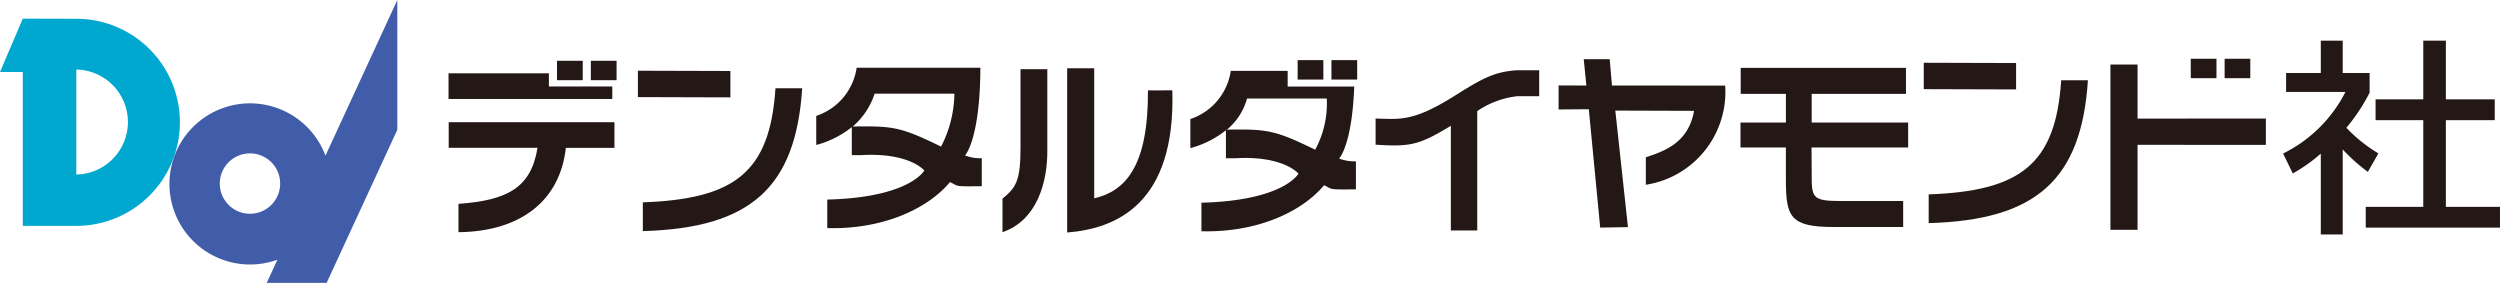
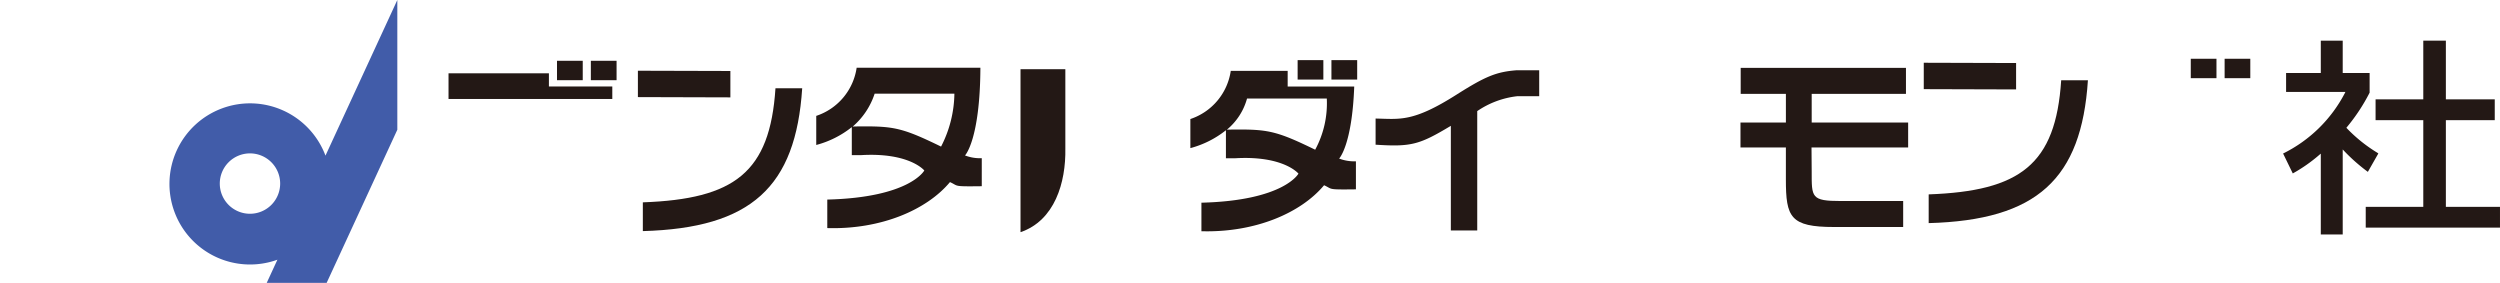
<svg xmlns="http://www.w3.org/2000/svg" width="60.475mm" height="6.842mm" viewBox="0 0 171.426 19.395">
  <defs>
    <style>
      .a {
        fill: #231815;
      }

      .b {
        fill: #00a7ce;
      }

      .c {
        fill: #415ca9;
      }
    </style>
  </defs>
  <g>
    <polygon class="a" points="39.958 4.168 38.193 4.168 38.193 5.499 39.958 5.499 39.958 4.168 39.958 4.168" />
    <polygon class="a" points="41.985 5.93 37.638 5.93 37.638 5.027 30.755 5.027 30.755 6.787 41.985 6.787 41.985 5.93 41.985 5.93" />
-     <path class="a" d="M30.767,10.137h6.09c-.445,2.761-2.098,3.6-5.42,3.841v1.944c4.294-.049,6.966-2.181,7.364-5.785h3.332V8.381H30.767v1.756Z" />
    <polygon class="a" points="40.514 4.168 40.514 5.499 42.278 5.499 42.278 4.168 40.514 4.168 40.514 4.168" />
    <polygon class="a" points="50.082 4.868 43.74 4.85 43.74 6.658 50.082 6.677 50.082 4.868 50.082 4.868" />
    <path class="a" d="M53.174,6.051c-.377,5.786-2.817,7.598-9.095,7.824v1.972c7.441-.204,10.486-3.033,10.928-9.796Z" />
    <path class="a" d="M66.171,10.658s1.031-1.054,1.055-6.015H58.741A4.102,4.102,0,0,1,55.97,7.946V9.941a6.617,6.617,0,0,0,2.438-1.225v1.92h.657c3.308-.188,4.315,1.054,4.315,1.054s-.984,1.853-6.653,1.995v1.955c3.701.105,6.832-1.258,8.412-3.154.618.279.163.307,2.181.283V10.848a2.891,2.891,0,0,1-1.15-.189ZM64.53,10.052c-2.463-1.2-3.153-1.386-5.163-1.386-.289,0-.593,0-.897.012a5.035,5.035,0,0,0,1.504-2.254h5.469a8.128,8.128,0,0,1-.914,3.628Z" />
-     <path class="a" d="M69.977,10.108c0,2.298-.303,2.742-1.236,3.515V15.92c2.344-.797,3.117-3.397,3.074-5.742V4.746H69.977v5.362Z" />
-     <path class="a" d="M78.715,6.201C78.749,11.42,77.153,13.107,75.03,13.6V4.682H73.176V15.943c3.393-.266,7.447-1.992,7.211-9.75l-1.672.008Z" />
+     <path class="a" d="M69.977,10.108V15.92c2.344-.797,3.117-3.397,3.074-5.742V4.746H69.977v5.362Z" />
    <path class="a" d="M104.029,6.598a6.075,6.075,0,0,0-2.734,1.02v8.185h-1.81V8.628c-2.147,1.29-2.709,1.454-5.16,1.294V8.129c1.676.031,2.546.266,5.546-1.637,1.991-1.261,2.732-1.567,4.144-1.676h1.529V6.598Z" />
-     <path class="a" d="M108.778,5.865l-.18-1.804h1.781l.155,1.804,7.763.004A6.443,6.443,0,0,1,112.856,12.67V10.785c1.316-.43,2.93-1.021,3.306-3.184l-5.399-.018.867,7.99-1.904.034L108.946,7.49l-2.072.016V5.858l1.904.007Z" />
    <path class="a" d="M125.764,15.566c-3.008,0-3.305-.674-3.305-3.257V10.113h-3.113V8.402H122.46V6.436h-3.1V4.655h11.333V6.436H124.229V8.402h6.614v1.711h-6.626l.012,1.653c0,1.767-.043,2.018,2.002,2.018h4.271v1.781Z" />
    <path class="a" d="M92.859,5.934H88.296V4.858H84.394a4.104,4.104,0,0,1-2.77,3.304v1.995a6.66,6.66,0,0,0,2.438-1.226v1.92h.657c3.31-.188,4.317,1.055,4.317,1.055s-.984,1.85-6.654,1.993v1.957c3.701.103,6.832-1.261,8.41-3.154.619.278.166.306,2.184.282V11.062a2.921,2.921,0,0,1-1.151-.189s.886-.909,1.035-4.94Zm-2.676,4.332C87.721,9.066,87.03,8.881,85.022,8.881c-.29,0-.595,0-.896.012A4.203,4.203,0,0,0,85.51,6.755H90.979a6.697,6.697,0,0,1-.796,3.511Z" />
    <polygon class="a" points="90.743 4.123 88.979 4.123 88.979 5.456 90.743 5.456 90.743 4.123 90.743 4.123" />
    <polygon class="a" points="91.297 4.123 91.297 5.456 93.063 5.456 93.063 4.123 91.297 4.123 91.297 4.123" />
    <polygon class="a" points="138.245 4.322 131.914 4.303 131.914 6.113 138.245 6.132 138.245 4.322 138.245 4.322" />
    <path class="a" d="M141.337,5.506c-.374,5.785-2.817,7.596-9.086,7.823v1.97c7.432-.201,10.478-3.029,10.919-9.793Z" />
-     <polygon class="a" points="146.573 8.133 146.573 4.426 144.713 4.426 144.713 15.758 146.573 15.758 146.573 9.929 155.372 9.936 155.372 8.126 146.573 8.133 146.573 8.133" />
    <polygon class="a" points="151.985 4.029 150.223 4.029 150.223 5.361 151.985 5.361 151.985 4.029 151.985 4.029" />
    <polygon class="a" points="152.544 4.029 152.544 5.361 154.305 5.361 154.305 4.029 152.544 4.029 152.544 4.029" />
    <polygon class="a" points="167.715 14.184 167.715 14.135 167.715 8.287 167.715 8.24 167.762 8.24 171.067 8.24 171.067 6.812 167.762 6.812 167.715 6.812 167.715 6.766 167.715 2.787 166.167 2.787 166.167 6.766 166.167 6.812 166.12 6.812 162.895 6.812 162.895 8.24 166.12 8.24 166.167 8.24 166.167 8.287 166.167 14.135 166.167 14.184 166.12 14.184 162.22 14.184 162.22 15.608 171.426 15.608 171.426 14.184 167.762 14.184 167.715 14.184 167.715 14.184" />
    <path class="a" d="M163.02,10.476A10.249,10.249,0,0,1,160.92,8.791l-.027-.031.027-.032a12.741,12.741,0,0,0,1.567-2.375V5.006h-1.845V2.787h-1.503V5.006h-2.38v1.3h4.066l-.031.067a9.521,9.521,0,0,1-4.24,4.154l.664,1.366A10.82,10.82,0,0,0,159.061,10.6l.078-.065v5.542h1.503V10.248l.079.084a12.405,12.405,0,0,0,1.645,1.453l.719-1.262-.064-.047Z" />
-     <path class="b" d="M5.234,1.288l-3.672-.01L0,4.936H1.562V15.488H5.234a7.1,7.1,0,0,0,0-14.2ZM5.231,11.967V4.77a3.599,3.599,0,0,1,0,7.197Z" />
    <path class="c" d="M22.317,10.672a5.525,5.525,0,1,0-3.295,7.136l-.733,1.587h4.109l4.846-10.498V0L22.317,10.672Zm-5.176,3.986a2.07,2.07,0,1,1,2.069-2.07,2.071,2.071,0,0,1-2.069,2.07Z" />
  </g>
</svg>